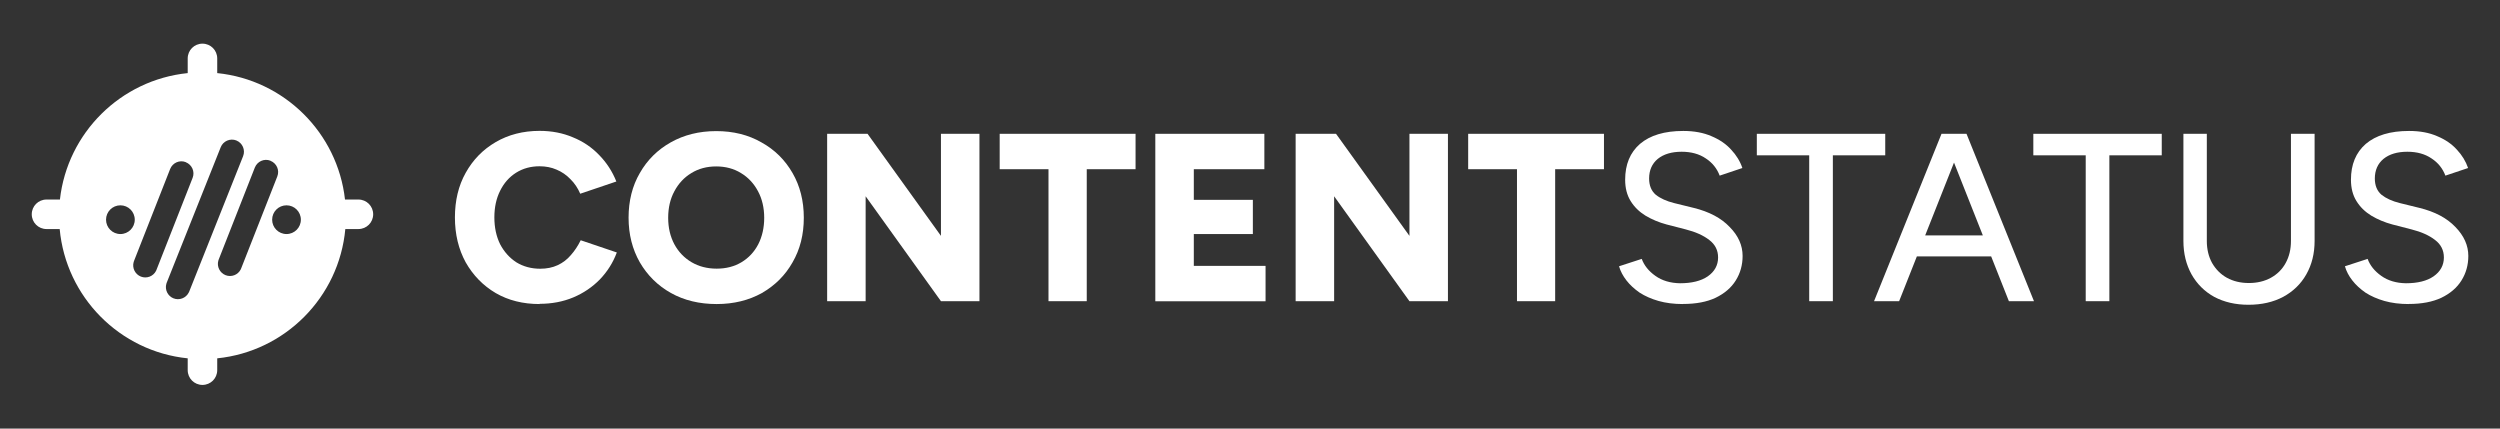
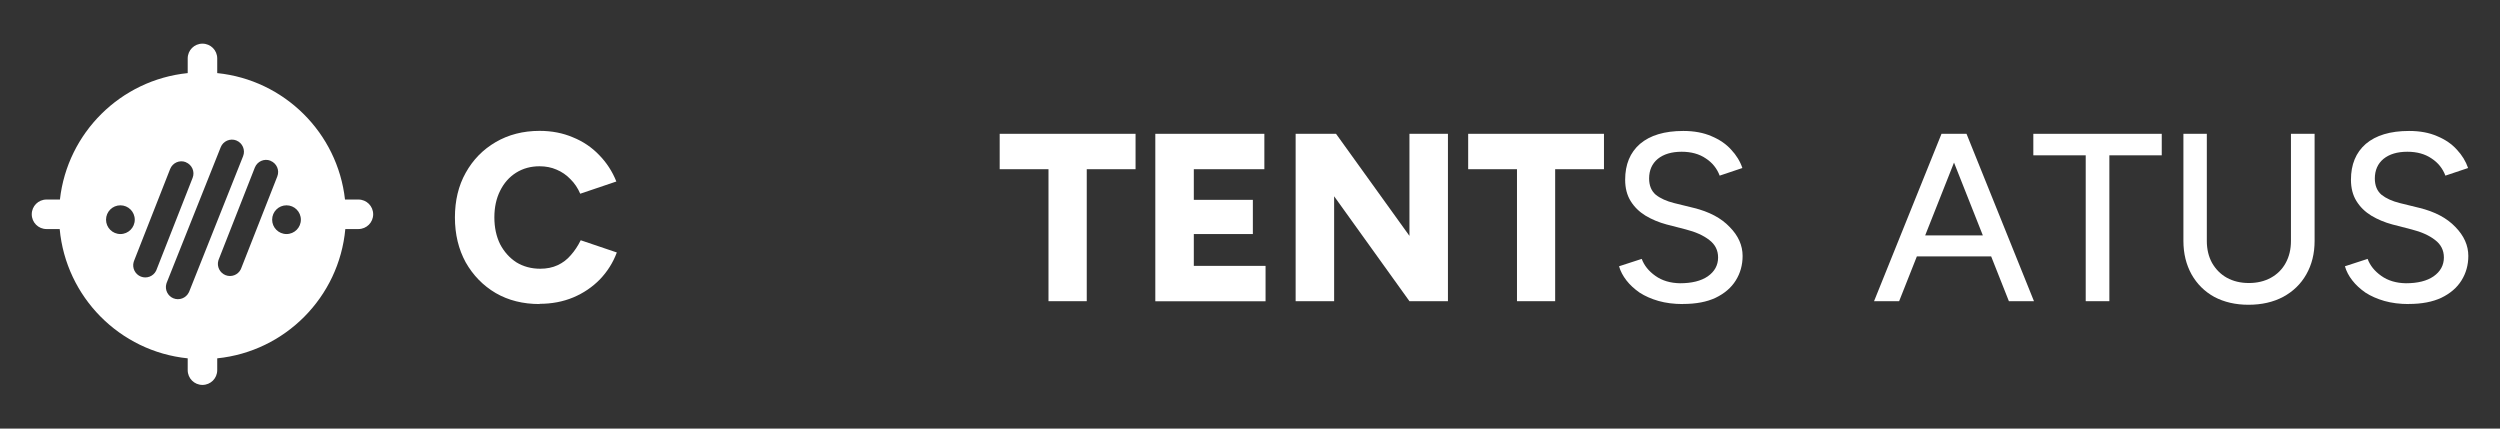
<svg xmlns="http://www.w3.org/2000/svg" id="Layer_1" version="1.1" viewBox="0 0 315 54">
  <rect x="0" y="0" width="315" height="54" fill="#333333" stroke="none" />
  <defs>
    <style>
      .st0 {
        fill: #fff;
      }
    </style>
  </defs>
  <path class="st0" d="M303.5,38.31c-1.12,0-2.15-.13-3.07-.39-.9-.26-1.7-.61-2.38-1.05-.66-.46-1.22-.97-1.66-1.54-.44-.56-.75-1.15-.93-1.78l2.86-.93c.3.82.87,1.54,1.72,2.14.84.6,1.88.91,3.1.93,1.49,0,2.65-.29,3.49-.87.86-.6,1.3-1.4,1.3-2.38,0-.9-.37-1.64-1.11-2.2-.74-.58-1.73-1.02-2.95-1.33l-2.44-.63c-.96-.26-1.85-.63-2.65-1.11-.78-.48-1.41-1.09-1.87-1.84-.46-.74-.69-1.64-.69-2.68,0-1.93.62-3.43,1.87-4.52,1.27-1.08,3.08-1.63,5.45-1.63,1.37,0,2.55.22,3.55.66,1.01.42,1.83.98,2.47,1.69.66.7,1.13,1.48,1.42,2.32l-2.86.96c-.34-.9-.92-1.63-1.75-2.17-.82-.56-1.84-.84-3.04-.84-1.27,0-2.27.3-3.01.9-.72.6-1.09,1.43-1.09,2.47,0,.88.28,1.57.84,2.05.58.46,1.35.81,2.32,1.05l2.44.6c1.97.48,3.49,1.29,4.55,2.41,1.08,1.1,1.63,2.32,1.63,3.65,0,1.14-.29,2.18-.87,3.1-.56.9-1.41,1.63-2.53,2.17-1.11.52-2.47.78-4.1.78Z" />
  <path class="st0" d="M283.31,38.4c-1.63,0-3.06-.33-4.31-.99-1.23-.68-2.18-1.63-2.86-2.83-.68-1.23-1.03-2.63-1.03-4.22v-13.5h2.95v13.5c0,1.04.22,1.97.66,2.77.46.8,1.08,1.43,1.87,1.87.8.44,1.73.66,2.77.66s1.97-.22,2.77-.66c.8-.44,1.43-1.06,1.87-1.87.44-.8.66-1.73.66-2.77v-13.5h2.98v13.5c0,1.59-.35,2.99-1.05,4.22-.68,1.2-1.66,2.15-2.92,2.83-1.25.66-2.7.99-4.37.99Z" />
  <path class="st0" d="M262.8,37.95v-18.38h-6.6v-2.71h16.18v2.71h-6.6v18.38h-2.98Z" />
  <path class="st0" d="M253.12,37.95l-8.35-21.09h3.01l8.5,21.09h-3.16ZM236.13,37.95l8.5-21.09h3.01l-8.35,21.09h-3.16ZM240.14,32.31v-2.65h12.14v2.65h-12.14Z" />
-   <path class="st0" d="M227.96,37.95v-18.38h-6.6v-2.71h16.18v2.71h-6.6v18.38h-2.98Z" />
  <path class="st0" d="M212.04,38.31c-1.12,0-2.15-.13-3.07-.39-.9-.26-1.7-.61-2.38-1.05-.66-.46-1.22-.97-1.66-1.54s-.75-1.15-.93-1.78l2.86-.93c.3.82.87,1.54,1.72,2.14.84.6,1.88.91,3.1.93,1.49,0,2.65-.29,3.5-.87.86-.6,1.3-1.4,1.3-2.38,0-.9-.37-1.64-1.11-2.2-.74-.58-1.73-1.02-2.95-1.33l-2.44-.63c-.96-.26-1.85-.63-2.65-1.11-.78-.48-1.41-1.09-1.87-1.84-.46-.74-.69-1.64-.69-2.68,0-1.93.62-3.43,1.87-4.52,1.27-1.08,3.08-1.63,5.45-1.63,1.37,0,2.55.22,3.56.66,1,.42,1.83.98,2.47,1.69.66.7,1.14,1.48,1.42,2.32l-2.86.96c-.34-.9-.92-1.63-1.75-2.17-.82-.56-1.84-.84-3.04-.84-1.26,0-2.27.3-3.01.9-.72.6-1.09,1.43-1.09,2.47,0,.88.28,1.57.84,2.05.58.46,1.36.81,2.32,1.05l2.44.6c1.97.48,3.49,1.29,4.55,2.41,1.09,1.1,1.63,2.32,1.63,3.65,0,1.14-.29,2.18-.87,3.1-.56.9-1.41,1.63-2.53,2.17-1.1.52-2.47.78-4.1.78Z" />
  <path class="st0" d="M191.14,37.95v-16.63h-6.15v-4.46h17.11v4.46h-6.15v16.63h-4.82Z" />
  <path class="st0" d="M163.25,37.95v-21.09h5.09l9.25,12.86v-12.86h4.85v21.09h-4.85l-9.49-13.22v13.22h-4.85Z" />
  <path class="st0" d="M145.57,37.95v-21.09h13.74v4.46h-8.89v3.86h7.44v4.31h-7.44v4.01h9.04v4.46h-13.89Z" />
  <path class="st0" d="M132.11,37.95v-16.63h-6.15v-4.46h17.12v4.46h-6.15v16.63h-4.82Z" />
-   <path class="st0" d="M104.22,37.95v-21.09h5.09l9.25,12.86v-12.86h4.85v21.09h-4.85l-9.49-13.22v13.22h-4.85Z" />
-   <path class="st0" d="M90.3,38.31c-2.17,0-4.09-.46-5.76-1.39-1.67-.94-2.97-2.23-3.92-3.86-.94-1.65-1.42-3.52-1.42-5.63s.47-4.01,1.42-5.63c.94-1.65,2.24-2.93,3.89-3.86,1.67-.94,3.58-1.42,5.73-1.42s4.05.47,5.7,1.42c1.67.92,2.97,2.21,3.92,3.86.94,1.63,1.42,3.5,1.42,5.63s-.47,3.99-1.42,5.63c-.92,1.63-2.21,2.91-3.86,3.86-1.65.92-3.55,1.39-5.7,1.39ZM90.3,33.85c1.19,0,2.23-.27,3.13-.81s1.61-1.3,2.11-2.26c.5-.98.75-2.1.75-3.34s-.26-2.38-.78-3.34c-.52-.98-1.24-1.75-2.14-2.29-.9-.56-1.95-.84-3.13-.84s-2.23.28-3.13.84c-.9.54-1.62,1.31-2.14,2.29-.52.96-.78,2.08-.78,3.34s.26,2.36.78,3.34c.52.96,1.25,1.72,2.17,2.26.92.54,1.98.81,3.16.81Z" />
  <path class="st0" d="M67.99,38.31c-2.09,0-3.94-.46-5.54-1.39-1.59-.94-2.84-2.23-3.77-3.86-.9-1.65-1.36-3.53-1.36-5.66s.45-4.01,1.36-5.63c.92-1.65,2.18-2.93,3.77-3.86,1.61-.94,3.46-1.42,5.54-1.42,1.53,0,2.92.27,4.19.81,1.29.52,2.39,1.27,3.31,2.23.94.96,1.67,2.08,2.17,3.34l-4.55,1.54c-.3-.7-.71-1.32-1.24-1.84-.5-.52-1.08-.92-1.75-1.2-.64-.28-1.36-.42-2.14-.42-1.1,0-2.09.27-2.95.81-.86.54-1.54,1.31-2.02,2.29-.48.96-.72,2.08-.72,3.34s.24,2.39.72,3.37c.5.96,1.19,1.73,2.05,2.29.88.54,1.89.81,3.01.81.82,0,1.56-.15,2.2-.45.64-.3,1.2-.72,1.66-1.27.48-.54.89-1.16,1.24-1.87l4.55,1.54c-.48,1.29-1.2,2.42-2.14,3.4-.94.96-2.06,1.72-3.34,2.26-1.29.54-2.7.81-4.25.81Z" />
  <path class="st0" d="M25.51,5.5c1.03,0,1.86.83,1.86,1.86v1.85c8.44.86,15.16,7.52,16.1,15.93h1.69c1.03,0,1.86.83,1.86,1.86,0,1.03-.83,1.86-1.86,1.86h-1.65c-.79,8.58-7.58,15.42-16.14,16.29v1.49c0,1.03-.83,1.86-1.86,1.86-1.03,0-1.86-.83-1.86-1.86v-1.49c-8.56-.87-15.34-7.72-16.13-16.29h-1.66c-1.03,0-1.86-.83-1.86-1.86,0-1.03.83-1.86,1.86-1.86h1.69c.94-8.41,7.66-15.07,16.1-15.93v-1.85c0-1.03.83-1.86,1.86-1.86ZM29.79,17.7c-.78-.31-1.67.07-1.98.85l-6.8,17.06-.05.15c-.21.74.17,1.54.9,1.83.73.29,1.56-.03,1.91-.71l.07-.14,6.79-17.06c.31-.78-.07-1.67-.85-1.98ZM23.41,20.43c-.78-.31-1.66.08-1.97.86l-4.55,11.58-.05.15c-.21.74.18,1.54.91,1.83.73.29,1.56-.03,1.91-.72l.06-.14,4.55-11.58c.31-.78-.08-1.66-.86-1.97ZM34.08,20.25c-.78-.31-1.66.08-1.97.86l-4.55,11.58-.05.15c-.21.74.18,1.54.91,1.83.73.29,1.56-.03,1.91-.72l.06-.14,4.55-11.58c.31-.78-.08-1.66-.86-1.97ZM15.17,25.87c-1,0-1.81.81-1.81,1.81,0,1,.81,1.81,1.81,1.81,1,0,1.81-.81,1.81-1.81,0-1-.81-1.81-1.81-1.81ZM36.1,25.87c-1,0-1.81.81-1.81,1.81,0,1,.81,1.81,1.81,1.81,1,0,1.81-.81,1.81-1.81,0-1-.81-1.81-1.81-1.81Z" />
</svg>